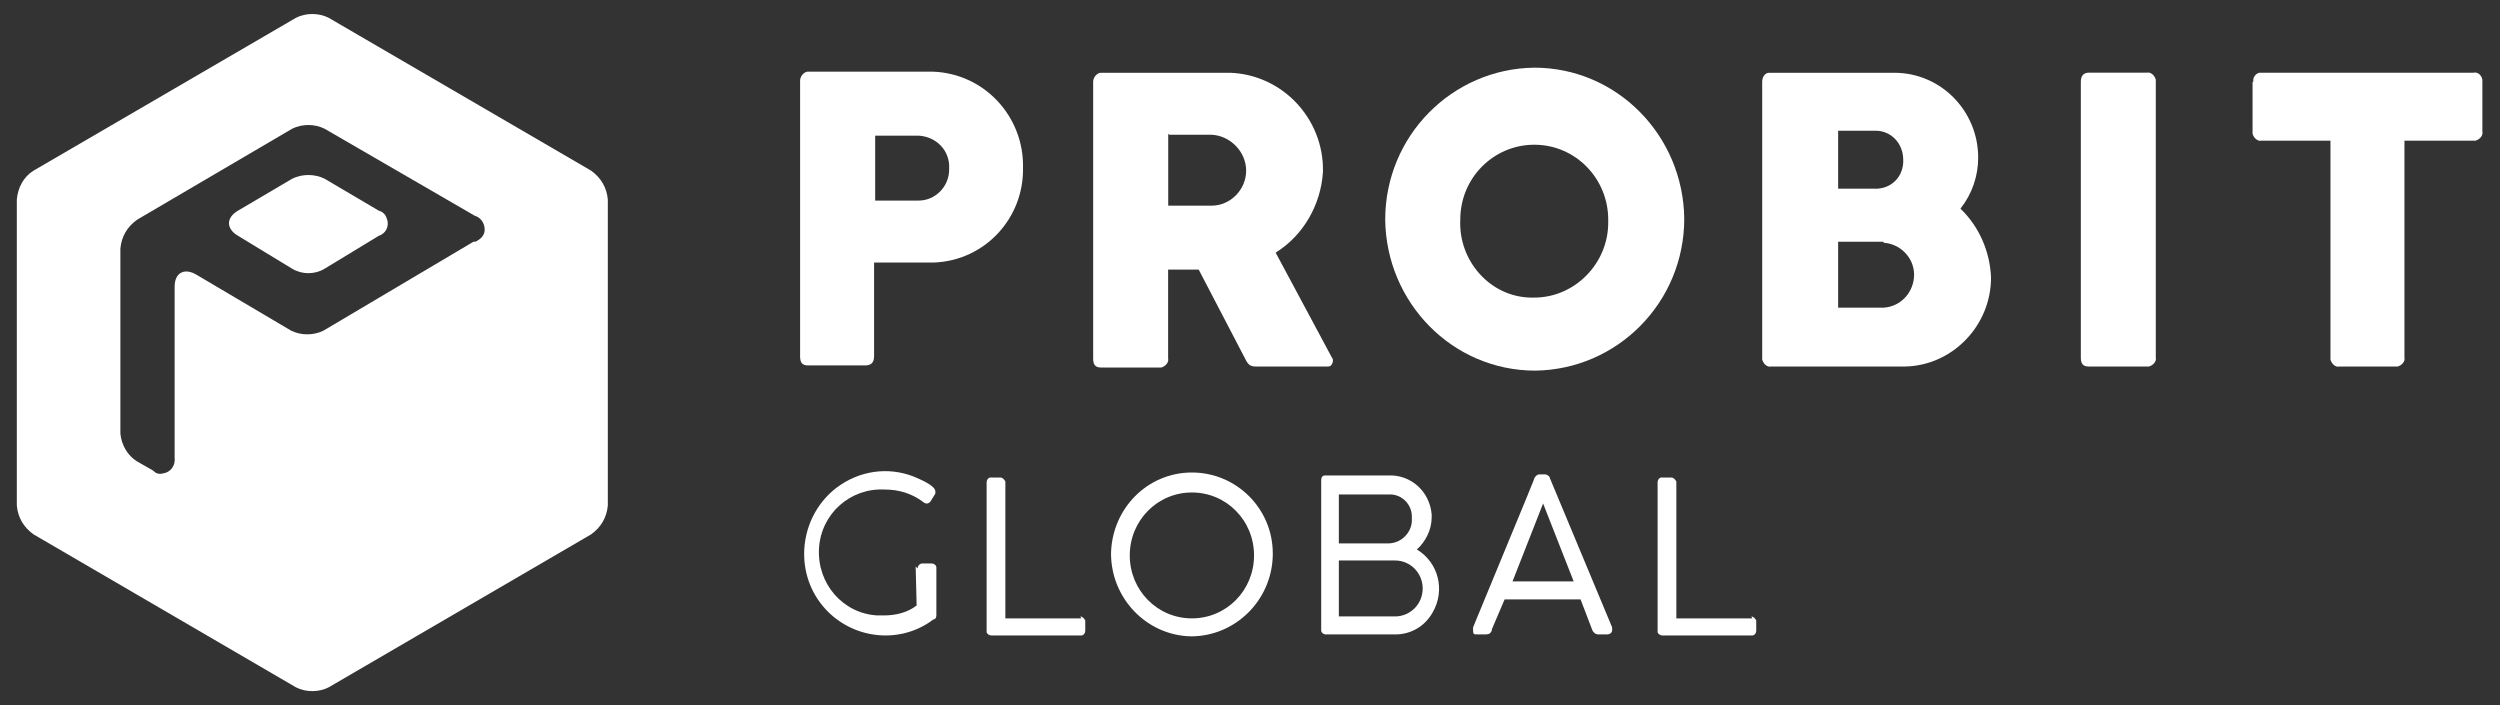
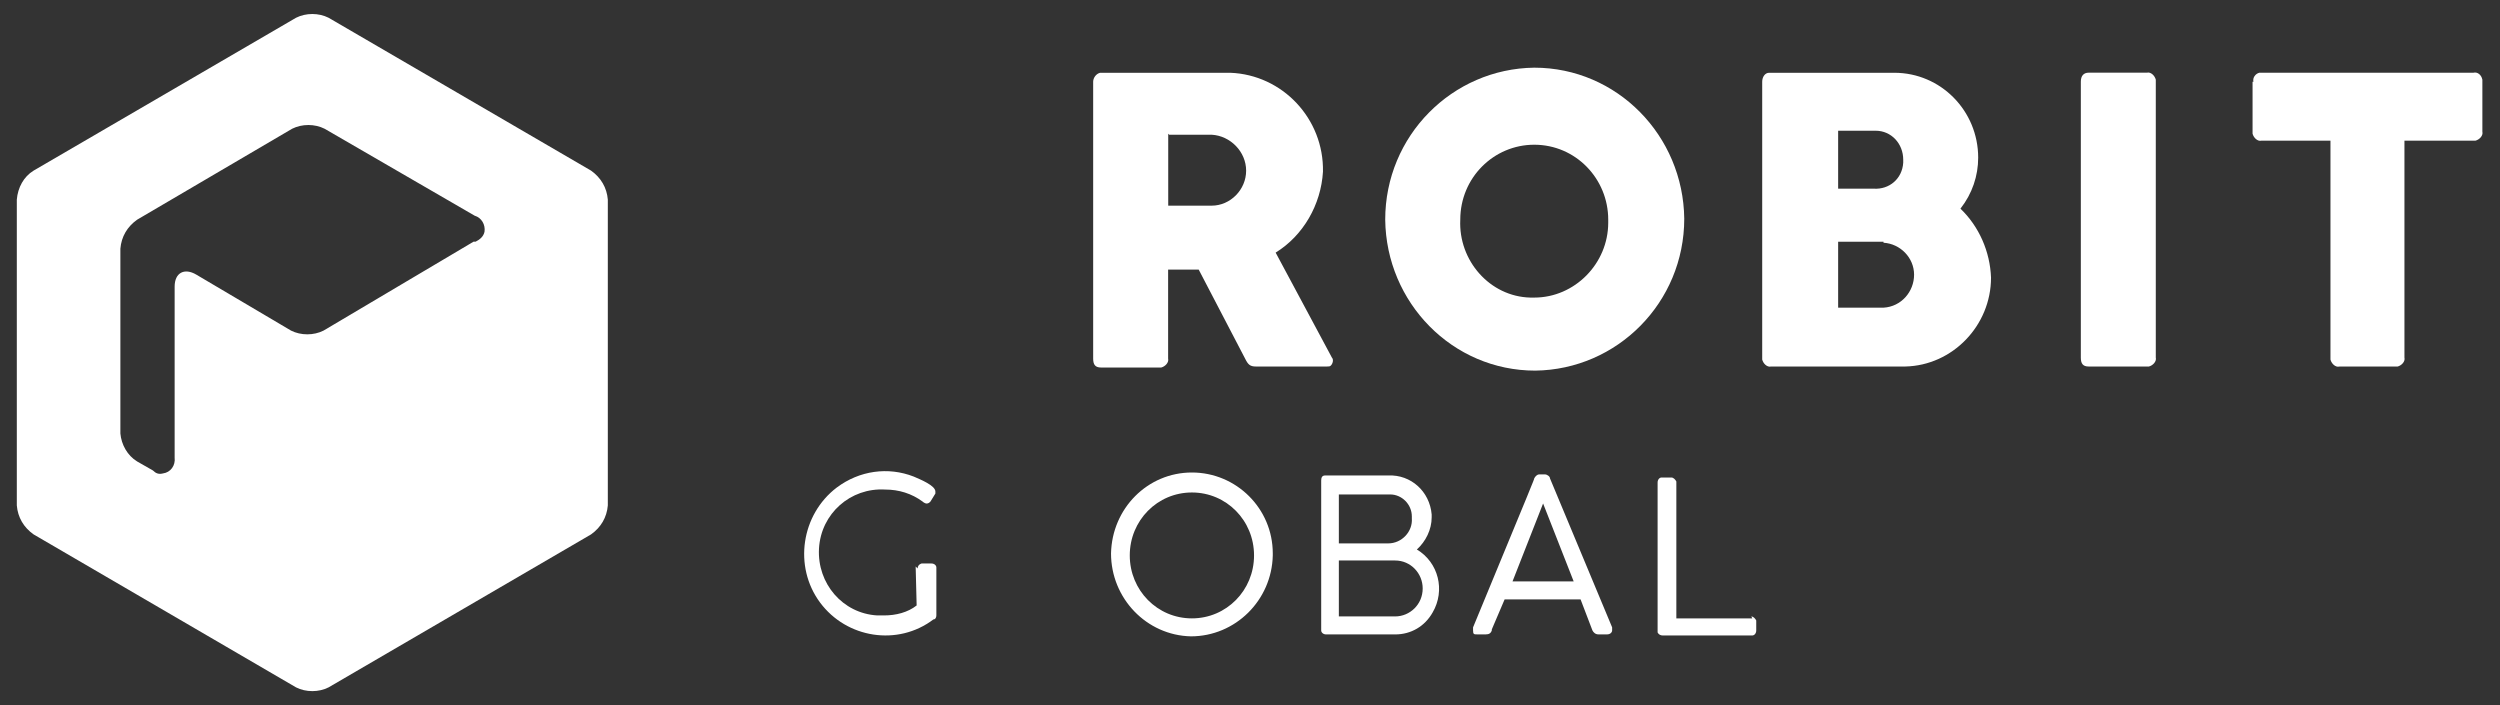
<svg xmlns="http://www.w3.org/2000/svg" width="117" height="33" viewBox="0 0 117 33" fill="none">
  <rect x="0" y="0" width="117" height="33" fill="#333333" stroke="none" />
  <g clip-path="url(#clip0_4140_90874)">
-     <path d="M17.733 9.863L15.194 8.366C14.733 8.132 14.133 8.132 13.671 8.366L11.132 9.863C10.578 10.19 10.578 10.704 11.132 11.031L13.671 12.575C14.133 12.855 14.733 12.855 15.194 12.575L17.733 11.031C18.056 10.938 18.241 10.564 18.102 10.237C18.056 10.05 17.918 9.909 17.733 9.863Z" fill="white" />
    <path d="M22.163 11.31L15.143 15.471C14.681 15.705 14.081 15.705 13.619 15.471L9.188 12.853C8.634 12.525 8.173 12.759 8.173 13.414V21.41C8.219 21.784 7.988 22.111 7.619 22.158C7.434 22.205 7.296 22.158 7.157 22.018L6.419 21.597C5.957 21.316 5.68 20.802 5.634 20.288V11.637C5.68 11.076 5.957 10.608 6.419 10.281L13.67 6.026C14.132 5.792 14.732 5.792 15.193 6.026L22.214 10.094C22.537 10.188 22.722 10.515 22.676 10.842C22.63 11.076 22.445 11.216 22.26 11.31H22.163ZM27.661 7.985L15.378 0.831C14.916 0.597 14.316 0.597 13.855 0.831L1.572 7.985C1.11 8.266 0.833 8.78 0.787 9.341V23.654C0.833 24.215 1.11 24.683 1.572 25.01L13.855 32.169C14.316 32.403 14.916 32.403 15.378 32.169L27.661 25.01C28.122 24.683 28.399 24.215 28.446 23.654V9.341C28.399 8.78 28.122 8.313 27.661 7.985Z" fill="white" />
    <path d="M42.945 26.605C42.945 26.511 42.991 26.418 43.13 26.371H43.176H43.592C43.73 26.371 43.822 26.465 43.822 26.558V28.802C43.822 28.896 43.776 28.989 43.684 28.989C42.022 30.252 39.622 29.878 38.376 28.195C37.129 26.511 37.498 24.08 39.16 22.817C40.222 22.022 41.56 21.835 42.761 22.303C43.084 22.443 43.776 22.724 43.776 23.004C43.776 23.051 43.776 23.051 43.776 23.098L43.545 23.472C43.499 23.519 43.453 23.566 43.361 23.566C43.315 23.566 43.222 23.519 43.176 23.472C42.668 23.098 42.068 22.911 41.422 22.911C39.806 22.817 38.422 24.033 38.329 25.67C38.237 27.306 39.437 28.709 41.053 28.802C41.145 28.802 41.284 28.802 41.376 28.802C41.93 28.802 42.484 28.662 42.899 28.335L42.853 26.511L42.945 26.605Z" fill="white" />
-     <path d="M50.559 28.851C50.651 28.851 50.744 28.945 50.79 29.038C50.79 29.038 50.79 29.038 50.79 29.085V29.506C50.79 29.646 50.697 29.74 50.605 29.74H46.405C46.312 29.74 46.22 29.693 46.174 29.599V29.553V22.581C46.174 22.441 46.266 22.347 46.358 22.347C46.358 22.347 46.358 22.347 46.405 22.347H46.82C46.912 22.347 47.005 22.441 47.051 22.534C47.051 22.534 47.051 22.534 47.051 22.581V28.94H50.605L50.559 28.851Z" fill="white" />
    <path d="M55.781 28.94C57.397 28.94 58.689 27.63 58.689 25.994C58.689 24.357 57.397 23.048 55.781 23.048C54.166 23.048 52.873 24.357 52.873 25.994C52.873 27.63 54.166 28.94 55.781 28.94ZM59.566 25.994C59.52 28.098 57.812 29.781 55.735 29.781C53.658 29.735 51.996 28.004 51.996 25.9C52.042 23.796 53.704 22.113 55.781 22.113C57.858 22.113 59.566 23.796 59.566 25.9C59.566 25.947 59.566 25.947 59.566 25.994Z" fill="white" />
    <path d="M62.658 26.277V28.849H65.289C65.982 28.849 66.582 28.288 66.582 27.54C66.582 26.838 66.028 26.231 65.289 26.231H62.658V26.277ZM64.966 23.14H62.658V25.431H64.966C65.612 25.431 66.12 24.87 66.074 24.262C66.074 24.215 66.074 24.215 66.074 24.169C66.074 23.608 65.612 23.14 65.058 23.14C65.012 23.14 64.966 23.14 64.92 23.14H64.966ZM66.309 25.716C67.325 26.324 67.648 27.633 67.048 28.662C66.679 29.317 66.032 29.691 65.294 29.691H62.063C61.924 29.691 61.832 29.597 61.832 29.504C61.832 29.504 61.832 29.504 61.832 29.457V22.485C61.832 22.345 61.878 22.252 62.017 22.252H62.063H64.971C66.032 22.205 66.909 23 67.002 24.075C67.002 24.122 67.002 24.169 67.002 24.215C67.002 24.781 66.725 25.342 66.309 25.716Z" fill="white" />
    <path d="M70.74 27.21H73.648L72.217 23.563L70.786 27.21H70.74ZM69.817 29.502C69.77 29.642 69.678 29.689 69.54 29.689H69.124C68.986 29.689 68.939 29.689 68.939 29.502C68.939 29.455 68.939 29.408 68.939 29.361C71.801 22.436 71.801 22.436 71.801 22.39C71.847 22.296 71.94 22.203 72.032 22.203H72.309C72.401 22.203 72.54 22.296 72.54 22.39L75.448 29.361C75.448 29.408 75.448 29.455 75.448 29.502C75.448 29.595 75.356 29.689 75.217 29.689H74.802C74.663 29.689 74.571 29.595 74.525 29.502L73.971 28.052H70.416L69.817 29.455V29.502Z" fill="white" />
    <path d="M81.961 28.851C82.054 28.851 82.146 28.945 82.192 29.038C82.192 29.038 82.192 29.038 82.192 29.085V29.506C82.192 29.646 82.1 29.74 82.007 29.74H77.807C77.715 29.74 77.622 29.693 77.576 29.599V29.553V22.581C77.576 22.441 77.668 22.347 77.761 22.347C77.761 22.347 77.761 22.347 77.807 22.347H78.222C78.315 22.347 78.407 22.441 78.453 22.534C78.453 22.534 78.453 22.534 78.453 22.581V28.94H82.007L81.961 28.851Z" fill="white" />
-     <path d="M40.958 6.301V9.387H42.989C43.774 9.387 44.42 8.732 44.42 7.937V7.891C44.466 7.049 43.82 6.394 42.989 6.348H40.958V6.301ZM37.445 3.776C37.445 3.589 37.584 3.402 37.768 3.355H37.815H43.677C46.077 3.449 47.923 5.459 47.877 7.844C47.923 10.229 46.077 12.192 43.723 12.286H40.907V16.681C40.907 16.962 40.769 17.102 40.492 17.102H37.815C37.538 17.102 37.445 16.962 37.445 16.681V3.776Z" fill="white" />
    <path d="M54.673 6.258V9.625H56.704C57.581 9.625 58.319 8.877 58.319 7.988C58.319 7.1 57.581 6.352 56.704 6.305H54.719L54.673 6.258ZM51.16 3.827C51.16 3.64 51.299 3.453 51.483 3.406H51.529H57.576C60.023 3.499 61.961 5.557 61.915 8.035C61.823 9.578 60.992 11.027 59.7 11.822L62.331 16.732C62.423 16.826 62.377 17.013 62.285 17.106C62.238 17.153 62.192 17.153 62.1 17.153H58.776C58.499 17.153 58.407 17.059 58.269 16.779L56.099 12.617H54.668V16.779C54.714 16.966 54.53 17.153 54.345 17.2C54.299 17.2 54.299 17.2 54.253 17.2H51.529C51.252 17.2 51.16 17.059 51.16 16.779V3.873V3.827Z" fill="white" />
    <path d="M71.803 13.927C73.695 13.927 75.265 12.337 75.265 10.42C75.265 10.373 75.265 10.326 75.265 10.28C75.265 8.362 73.741 6.773 71.803 6.773C69.91 6.773 68.341 8.316 68.341 10.28C68.249 12.197 69.726 13.88 71.618 13.927C71.664 13.927 71.71 13.927 71.757 13.927H71.803ZM71.803 3.167C75.68 3.167 78.777 6.347 78.823 10.233C78.823 14.161 75.685 17.298 71.849 17.345C67.972 17.345 64.874 14.165 64.828 10.28C64.828 6.347 67.972 3.214 71.803 3.167Z" fill="white" />
    <path d="M88.148 11.313H86.025V14.399H88.148C88.979 14.352 89.579 13.651 89.579 12.856C89.579 12.061 88.933 11.406 88.148 11.36V11.313ZM87.687 6.118H86.025V8.83H87.687C88.425 8.877 89.025 8.362 89.071 7.614C89.071 7.567 89.071 7.521 89.071 7.474C89.071 6.726 88.517 6.118 87.779 6.118H87.733H87.687ZM82.471 3.827C82.471 3.593 82.609 3.406 82.794 3.406H82.84H88.656C90.826 3.406 92.579 5.183 92.579 7.38C92.579 8.222 92.303 9.064 91.749 9.765C92.626 10.607 93.133 11.776 93.18 12.991C93.18 15.236 91.379 17.106 89.164 17.153H82.886C82.701 17.2 82.517 17.013 82.471 16.826C82.471 16.779 82.471 16.779 82.471 16.732V3.827Z" fill="white" />
    <path d="M97.383 3.822C97.383 3.542 97.521 3.401 97.752 3.401H100.475C100.66 3.355 100.845 3.542 100.891 3.729C100.891 3.775 100.891 3.775 100.891 3.822V16.732C100.937 16.919 100.752 17.106 100.568 17.153C100.522 17.153 100.522 17.153 100.475 17.153H97.752C97.475 17.153 97.383 17.013 97.383 16.732V3.822Z" fill="white" />
    <path d="M105.461 3.824C105.415 3.637 105.554 3.45 105.738 3.403C105.785 3.403 105.831 3.403 105.831 3.403H115.76C115.944 3.356 116.129 3.497 116.175 3.73C116.175 3.777 116.175 3.777 116.175 3.824V6.162C116.221 6.349 116.036 6.536 115.852 6.583C115.806 6.583 115.806 6.583 115.76 6.583H112.528V16.734C112.575 16.921 112.39 17.108 112.205 17.155C112.159 17.155 112.159 17.155 112.113 17.155H109.482C109.297 17.202 109.113 17.015 109.066 16.828C109.066 16.781 109.066 16.781 109.066 16.734V6.583H105.835C105.651 6.629 105.466 6.442 105.42 6.255C105.42 6.209 105.42 6.209 105.42 6.162V3.824H105.461Z" fill="white" />
  </g>
  <defs>
    <clipPath id="clip0_4140_90874">
      <rect width="115.398" height="31.703" fill="white" transform="translate(0.762 0.656)" />
    </clipPath>
  </defs>
</svg>